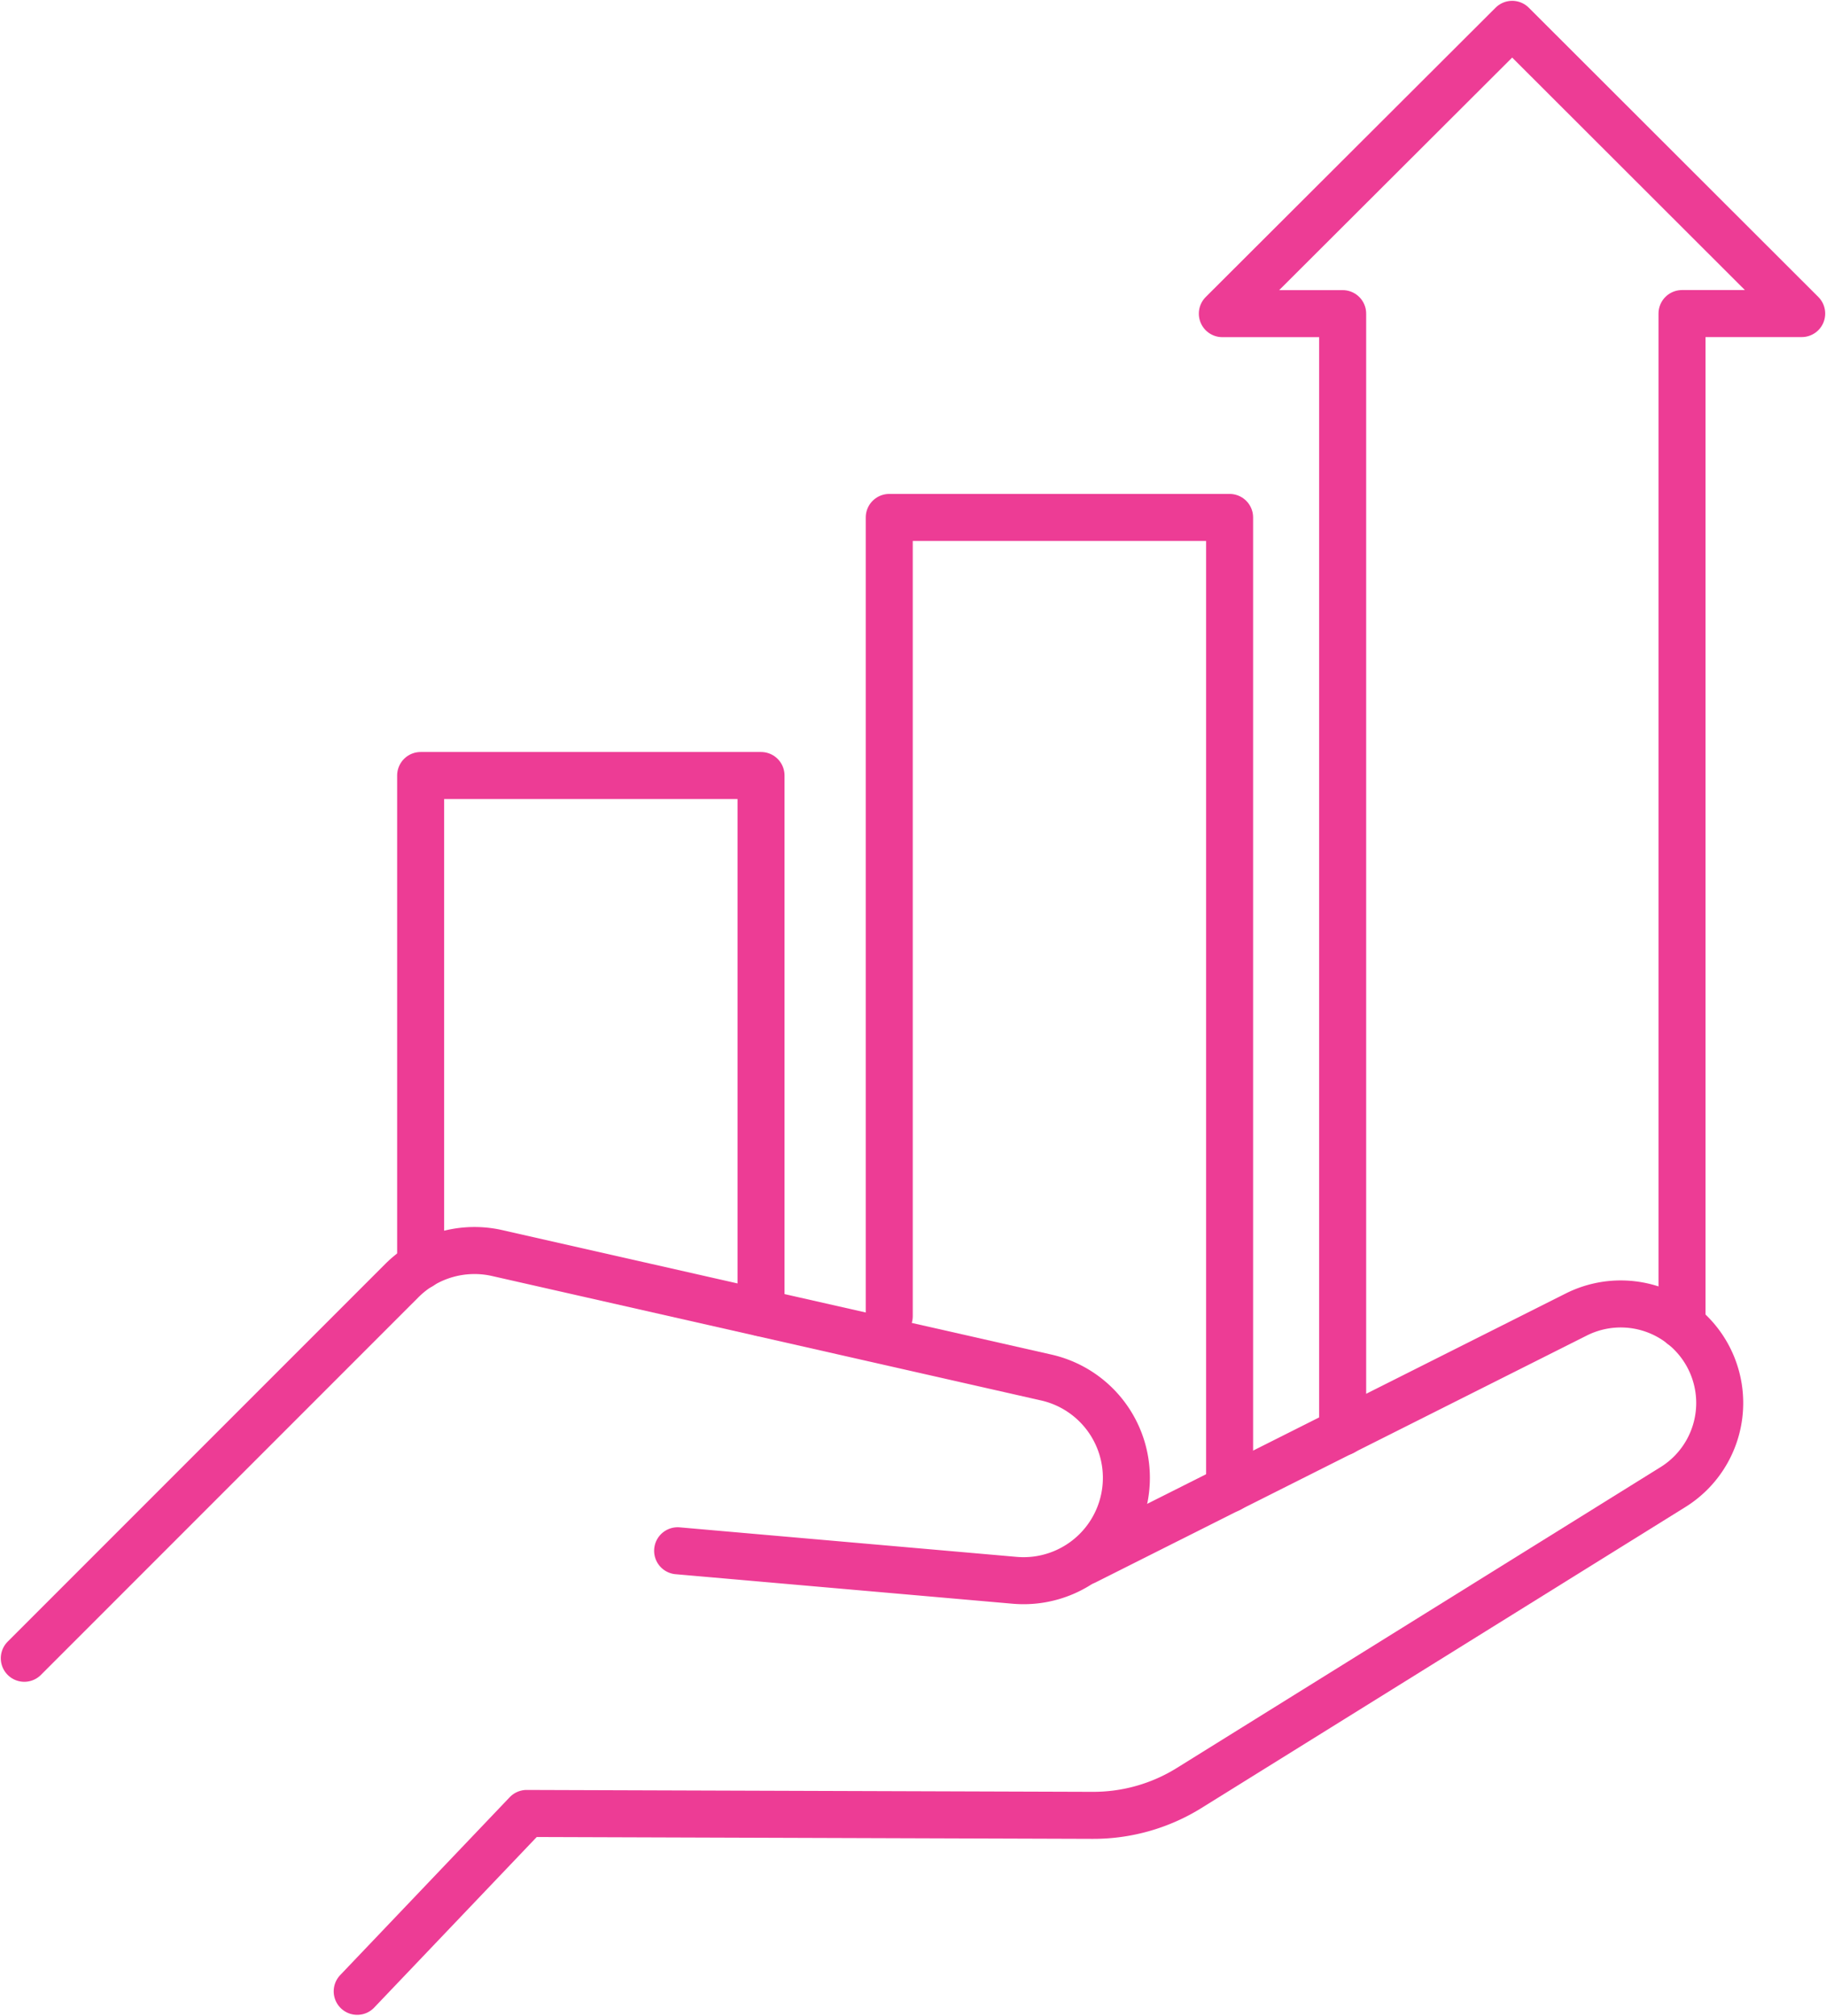
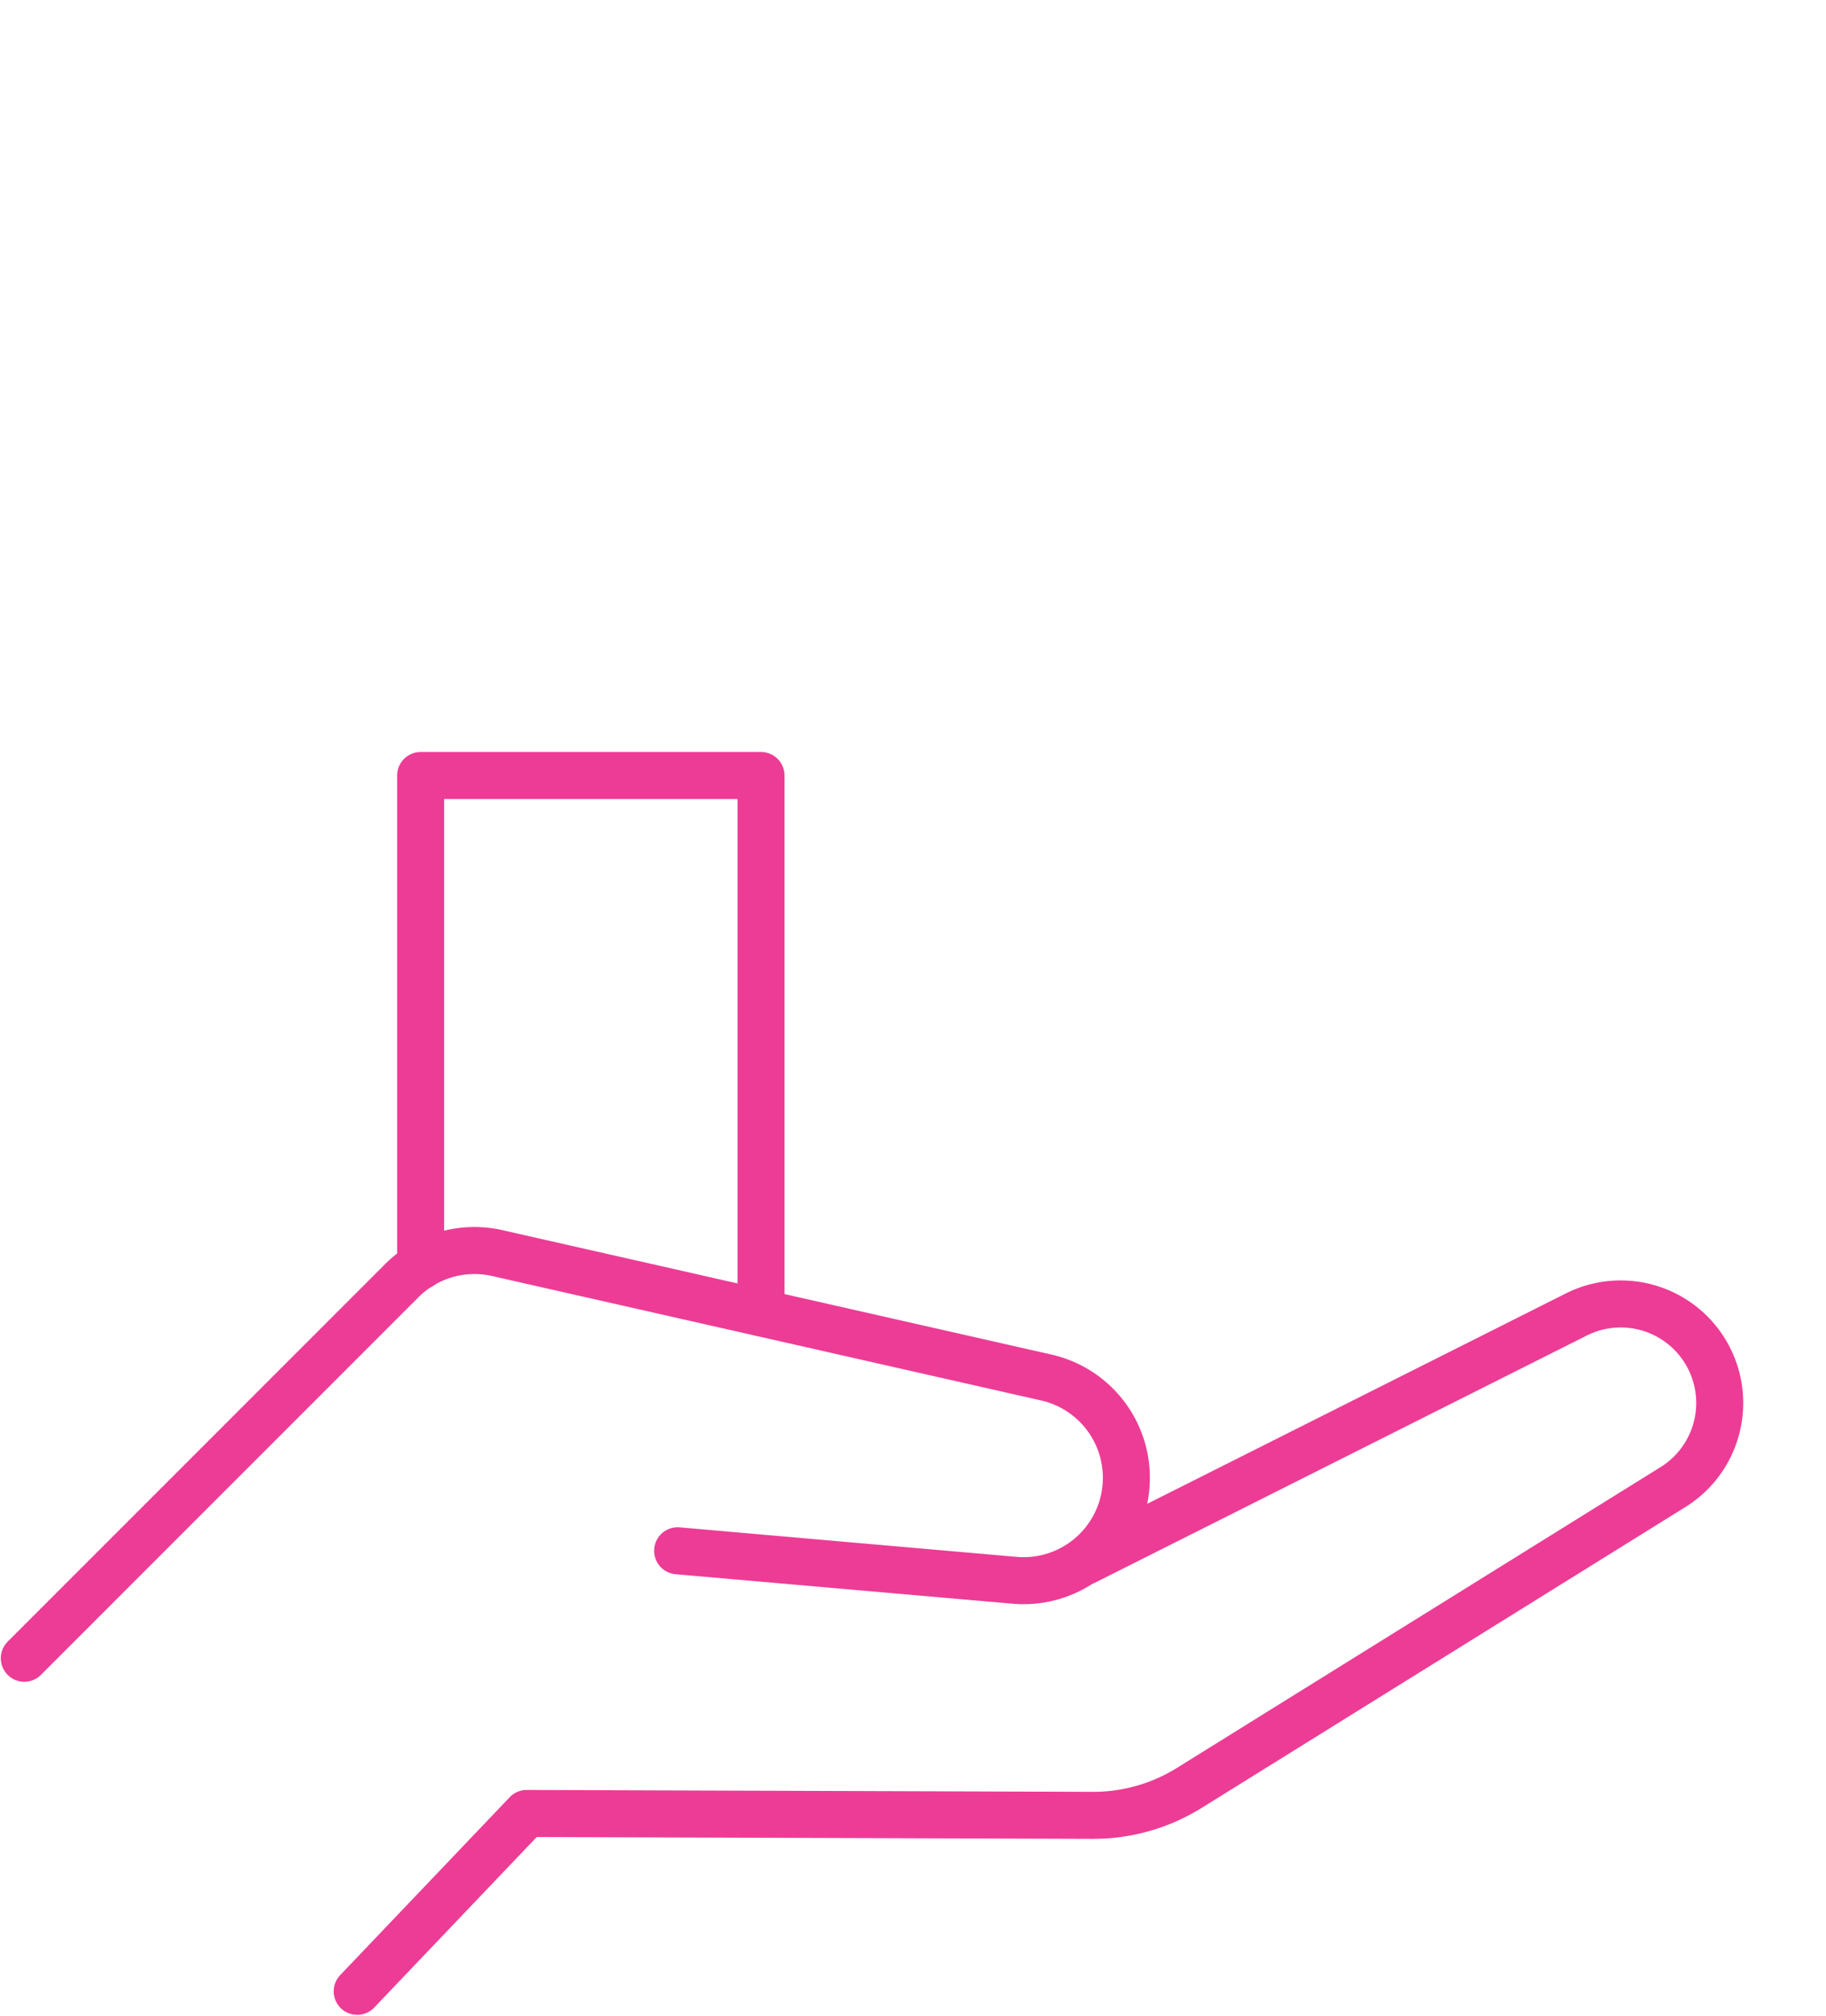
<svg xmlns="http://www.w3.org/2000/svg" width="77.685" height="85.72" viewBox="0 0 77.685 85.72">
  <defs>
    <clipPath id="clip-path">
      <rect id="Rectangle_1636" data-name="Rectangle 1636" width="77.685" height="85.719" fill="none" stroke="#ed3c95" stroke-width="2" />
    </clipPath>
  </defs>
  <g id="Group_7934" data-name="Group 7934" transform="translate(0 0.001)">
    <g id="Group_7933" data-name="Group 7933" transform="translate(0 -0.001)" clip-path="url(#clip-path)">
      <path id="Path_39820" data-name="Path 39820" d="M11.019,69.441l7.211-7.564,24.078.08a7.723,7.723,0,0,0,4.108-1.165l20.589-12.8a4.211,4.211,0,0,0-4.114-7.338l-20.9,10.5" transform="translate(4.178 15.243)" fill="none" stroke="#ed3c95" stroke-linecap="round" stroke-linejoin="round" stroke-width="2" />
      <path id="Path_39821" data-name="Path 39821" d="M28.545,51.329l14.332,1.255a4.374,4.374,0,0,0,1.347-8.624L20.871,38.669a4.373,4.373,0,0,0-4.06,1.172L.75,55.9" transform="translate(0.284 14.62)" fill="none" stroke="#ed3c95" stroke-linecap="round" stroke-linejoin="round" stroke-width="2" />
-       <path id="Path_39822" data-name="Path 39822" d="M42.826,60.618V13.053H37.707L50.038.75l12.317,12.3H57.263V56.075" transform="translate(14.296 0.285)" fill="none" stroke="#ed3c95" stroke-linecap="round" stroke-linejoin="round" stroke-width="2" />
-       <path id="Path_39823" data-name="Path 39823" d="M41.912,57.267V15.955H27.432V49.921" transform="translate(10.4 6.05)" fill="none" stroke="#ed3c95" stroke-linecap="round" stroke-linejoin="round" stroke-width="2" />
      <path id="Path_39824" data-name="Path 39824" d="M12.976,44.769V23.913H27.457V46.759" transform="translate(4.92 9.067)" fill="none" stroke="#ed3c95" stroke-linecap="round" stroke-linejoin="round" stroke-width="2" />
    </g>
  </g>
</svg>